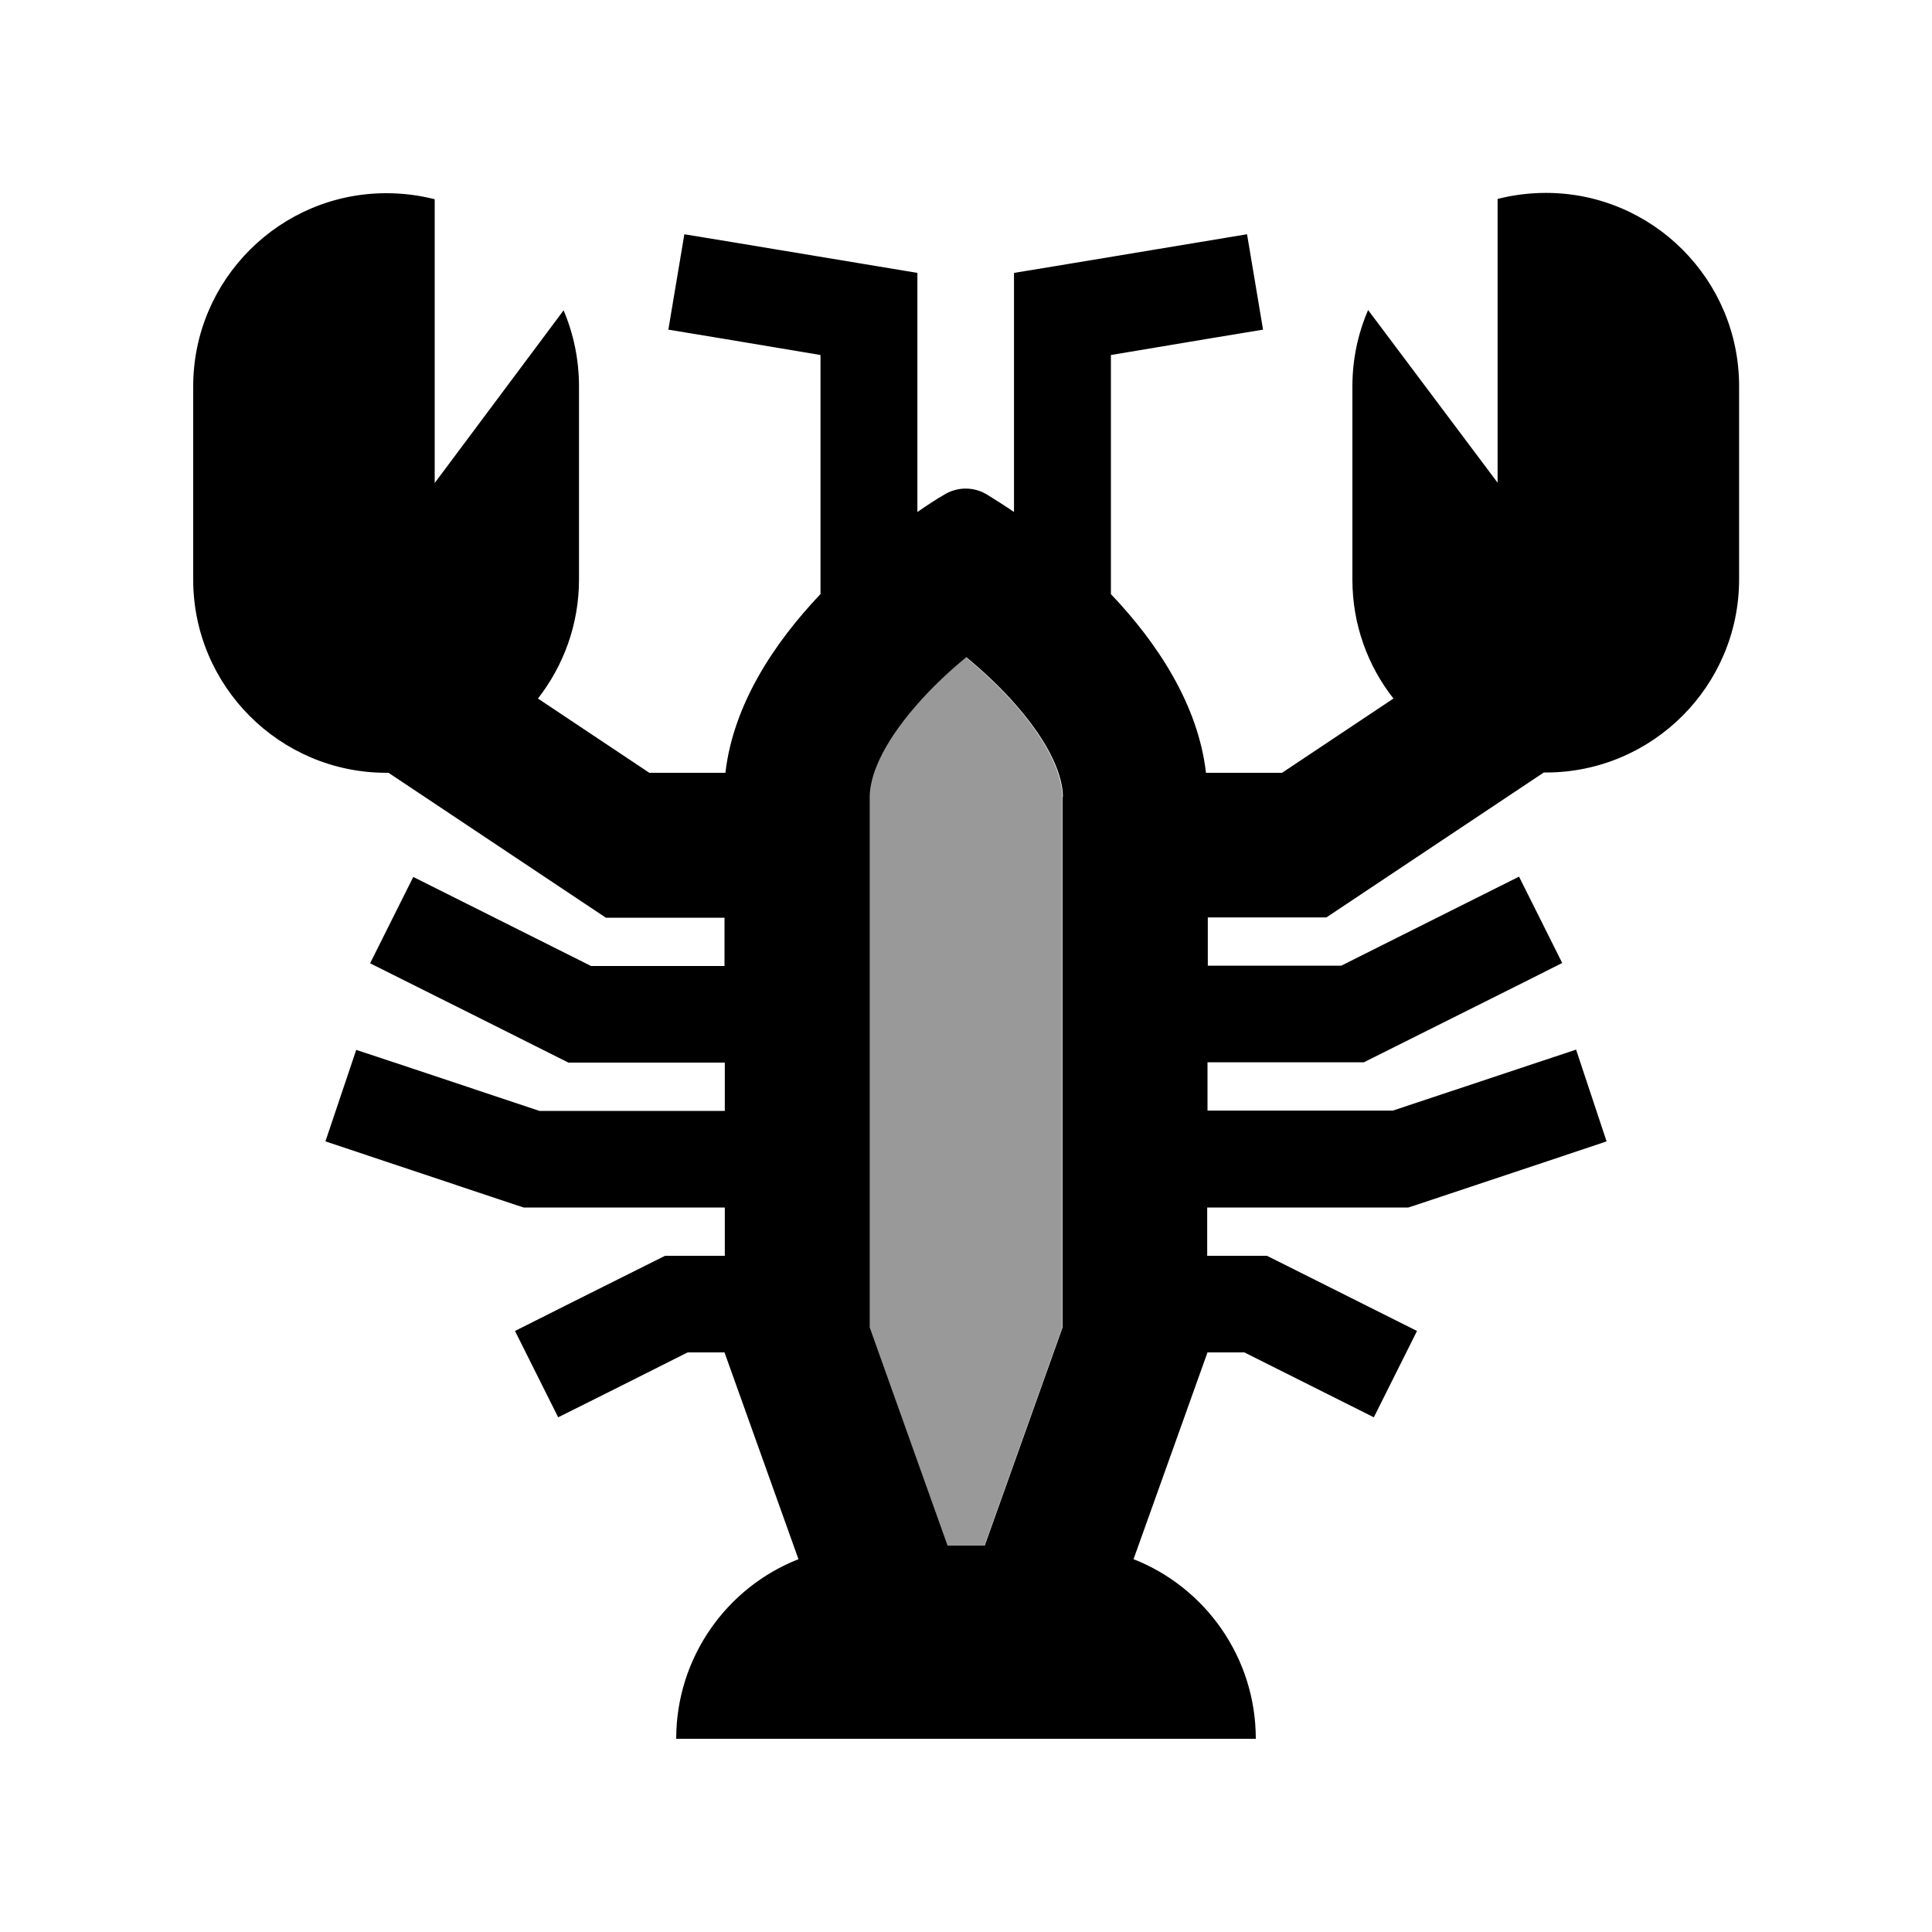
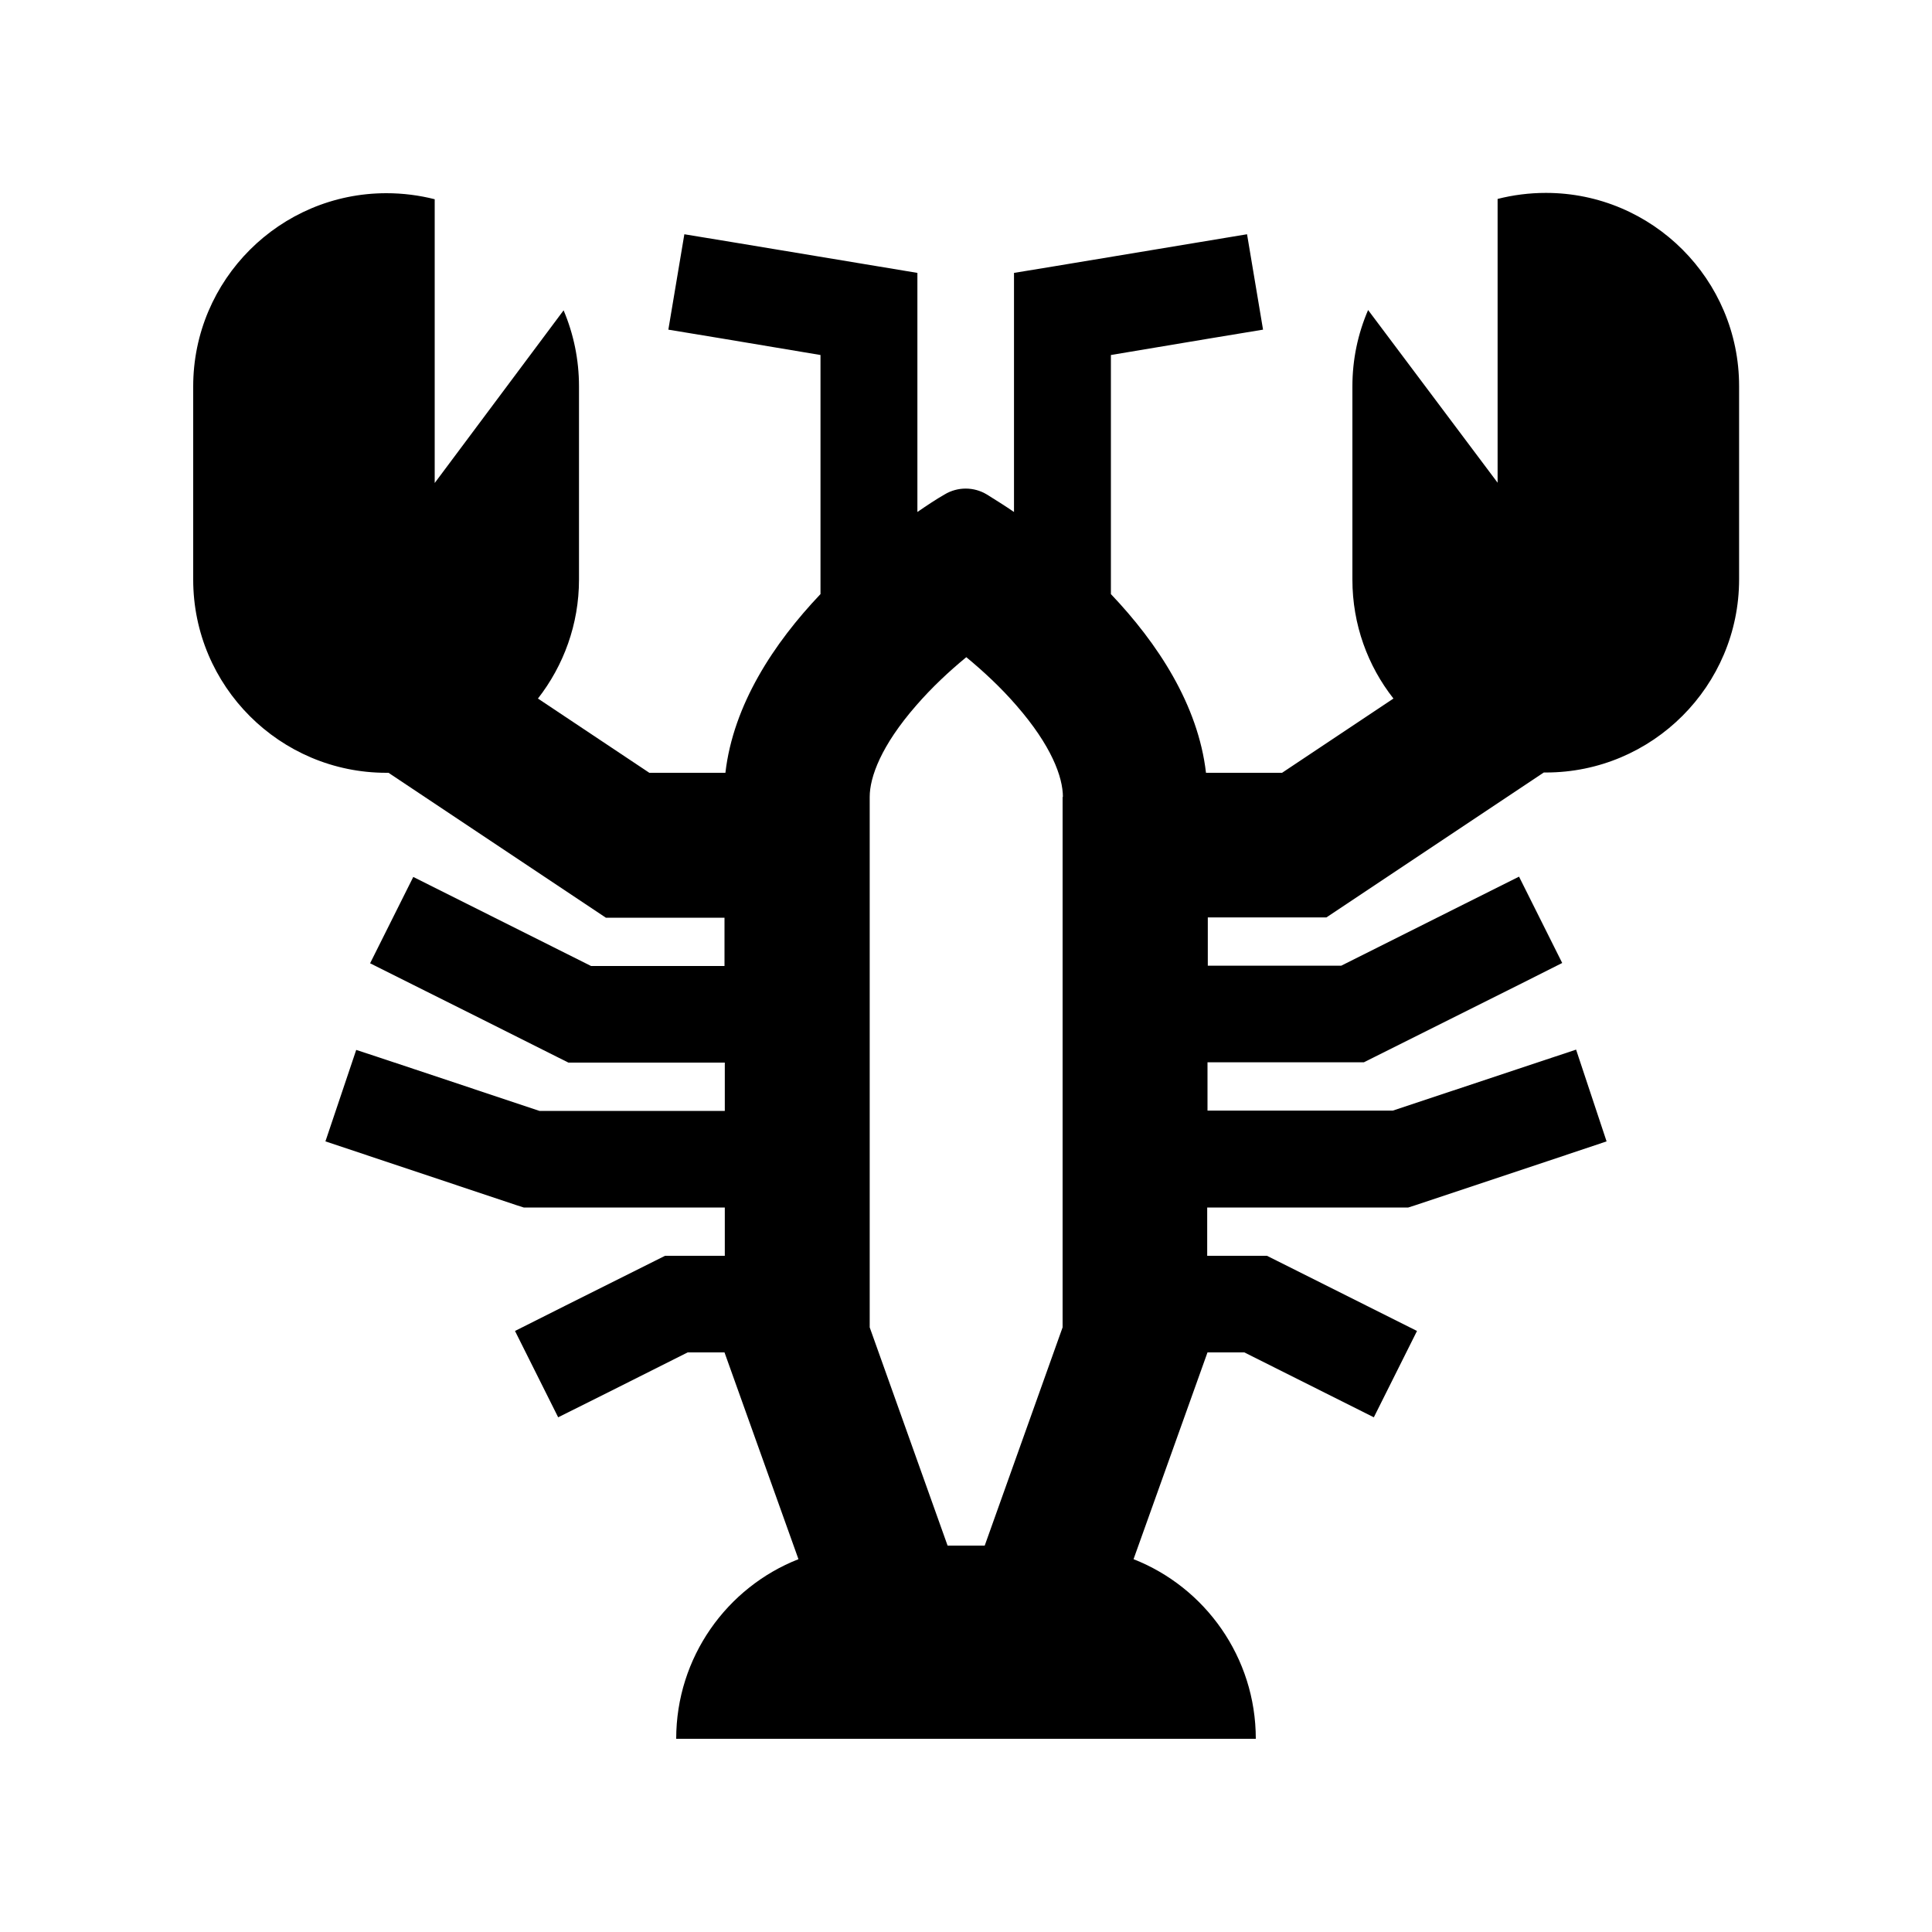
<svg xmlns="http://www.w3.org/2000/svg" viewBox="0 0 640 640">
-   <path opacity=".4" fill="currentColor" d="M288 264L288 439.7L313.8 512L326.1 512L351.9 439.7L351.9 264C351.9 257.4 348.1 247 336.5 233.7C331.3 227.7 325.5 222.3 319.9 217.7C314.2 222.4 308.4 227.8 303.3 233.7C291.7 247 287.9 257.4 287.9 264z" />
  <path fill="currentColor" d="M144 160L144 66C138.9 64.7 133.5 64 128 64C92.7 64 64 92.7 64 128L64 192C64 227.3 92.7 256 128 256L128.7 256L194.7 300L200.7 304L240 304L240 320L195.8 320L136.9 290.5L122.6 319.1C126.5 321.1 147.3 331.4 184.9 350.3L188.3 352L240.1 352L240.1 368L178.7 368C143.3 356.2 123 349.4 118 347.8L107.8 378.1C112.4 379.6 133.5 386.7 171 399.2L173.5 400L240.1 400L240.1 416L220.3 416L216.9 417.7C192.6 429.8 177.2 437.6 170.6 440.9L184.9 469.5C192.1 465.9 206.4 458.8 227.8 448L240 448L264.5 516.5C240.8 525.8 224 549 224 576L416 576C416 549 399.2 525.8 375.5 516.5L400 448L412.2 448L455.1 469.5L469.4 440.9C462.8 437.6 447.4 429.9 423.1 417.7L419.7 416L399.9 416L399.9 400L466.5 400L469 399.2C506.5 386.7 527.5 379.7 532.2 378.1L522.1 347.7C517 349.4 496.8 356.1 461.4 367.9L400 367.9L400 351.9L451.8 351.9L503.2 326.2L517.5 319L503.2 290.4C498.7 292.6 479.1 302.5 444.3 319.9L400.1 319.9L400.1 303.9L439.4 303.9L445.4 299.9L511.4 255.9C511.6 255.9 511.9 255.9 512.1 255.9C547.4 255.9 576.1 227.2 576.1 191.9L576.1 127.9C576.1 92.6 547.4 63.9 512.1 63.9C506.6 63.9 501.2 64.6 496.1 65.9L496.1 159.9L453.2 102.7C449.8 110.6 448 119.1 448 128L448 192C448 206.9 453.1 220.6 461.6 231.4L424.7 256L399.5 256C396.9 233.5 383.5 213.1 368 196.8L368 117.6C394.2 113.2 411 110.4 418.4 109.2L413.1 77.6L349.3 88.2L335.9 90.4L335.9 169.6C332.7 167.4 329.6 165.5 326.9 163.8C322.6 161.2 317.2 161.2 312.9 163.8C310.1 165.4 307.1 167.4 303.9 169.6L303.9 90.4C300.8 89.9 280.3 86.5 242.5 80.2L226.7 77.6L221.4 109.2C228.8 110.4 245.6 113.2 271.8 117.6L271.8 196.8C256.3 213.1 242.9 233.5 240.3 256L215.1 256L178.2 231.4C186.7 220.5 191.8 206.8 191.8 192L191.8 128C191.8 119.1 190 110.6 186.7 102.8L144 160zM352 264L352 439.7L326.2 512L313.9 512L288.1 439.7L288.1 264C288.1 257.4 291.9 247 303.5 233.7C308.7 227.7 314.5 222.3 320.1 217.7C325.8 222.4 331.6 227.8 336.7 233.7C348.3 247 352.1 257.4 352.1 264z" />
</svg>